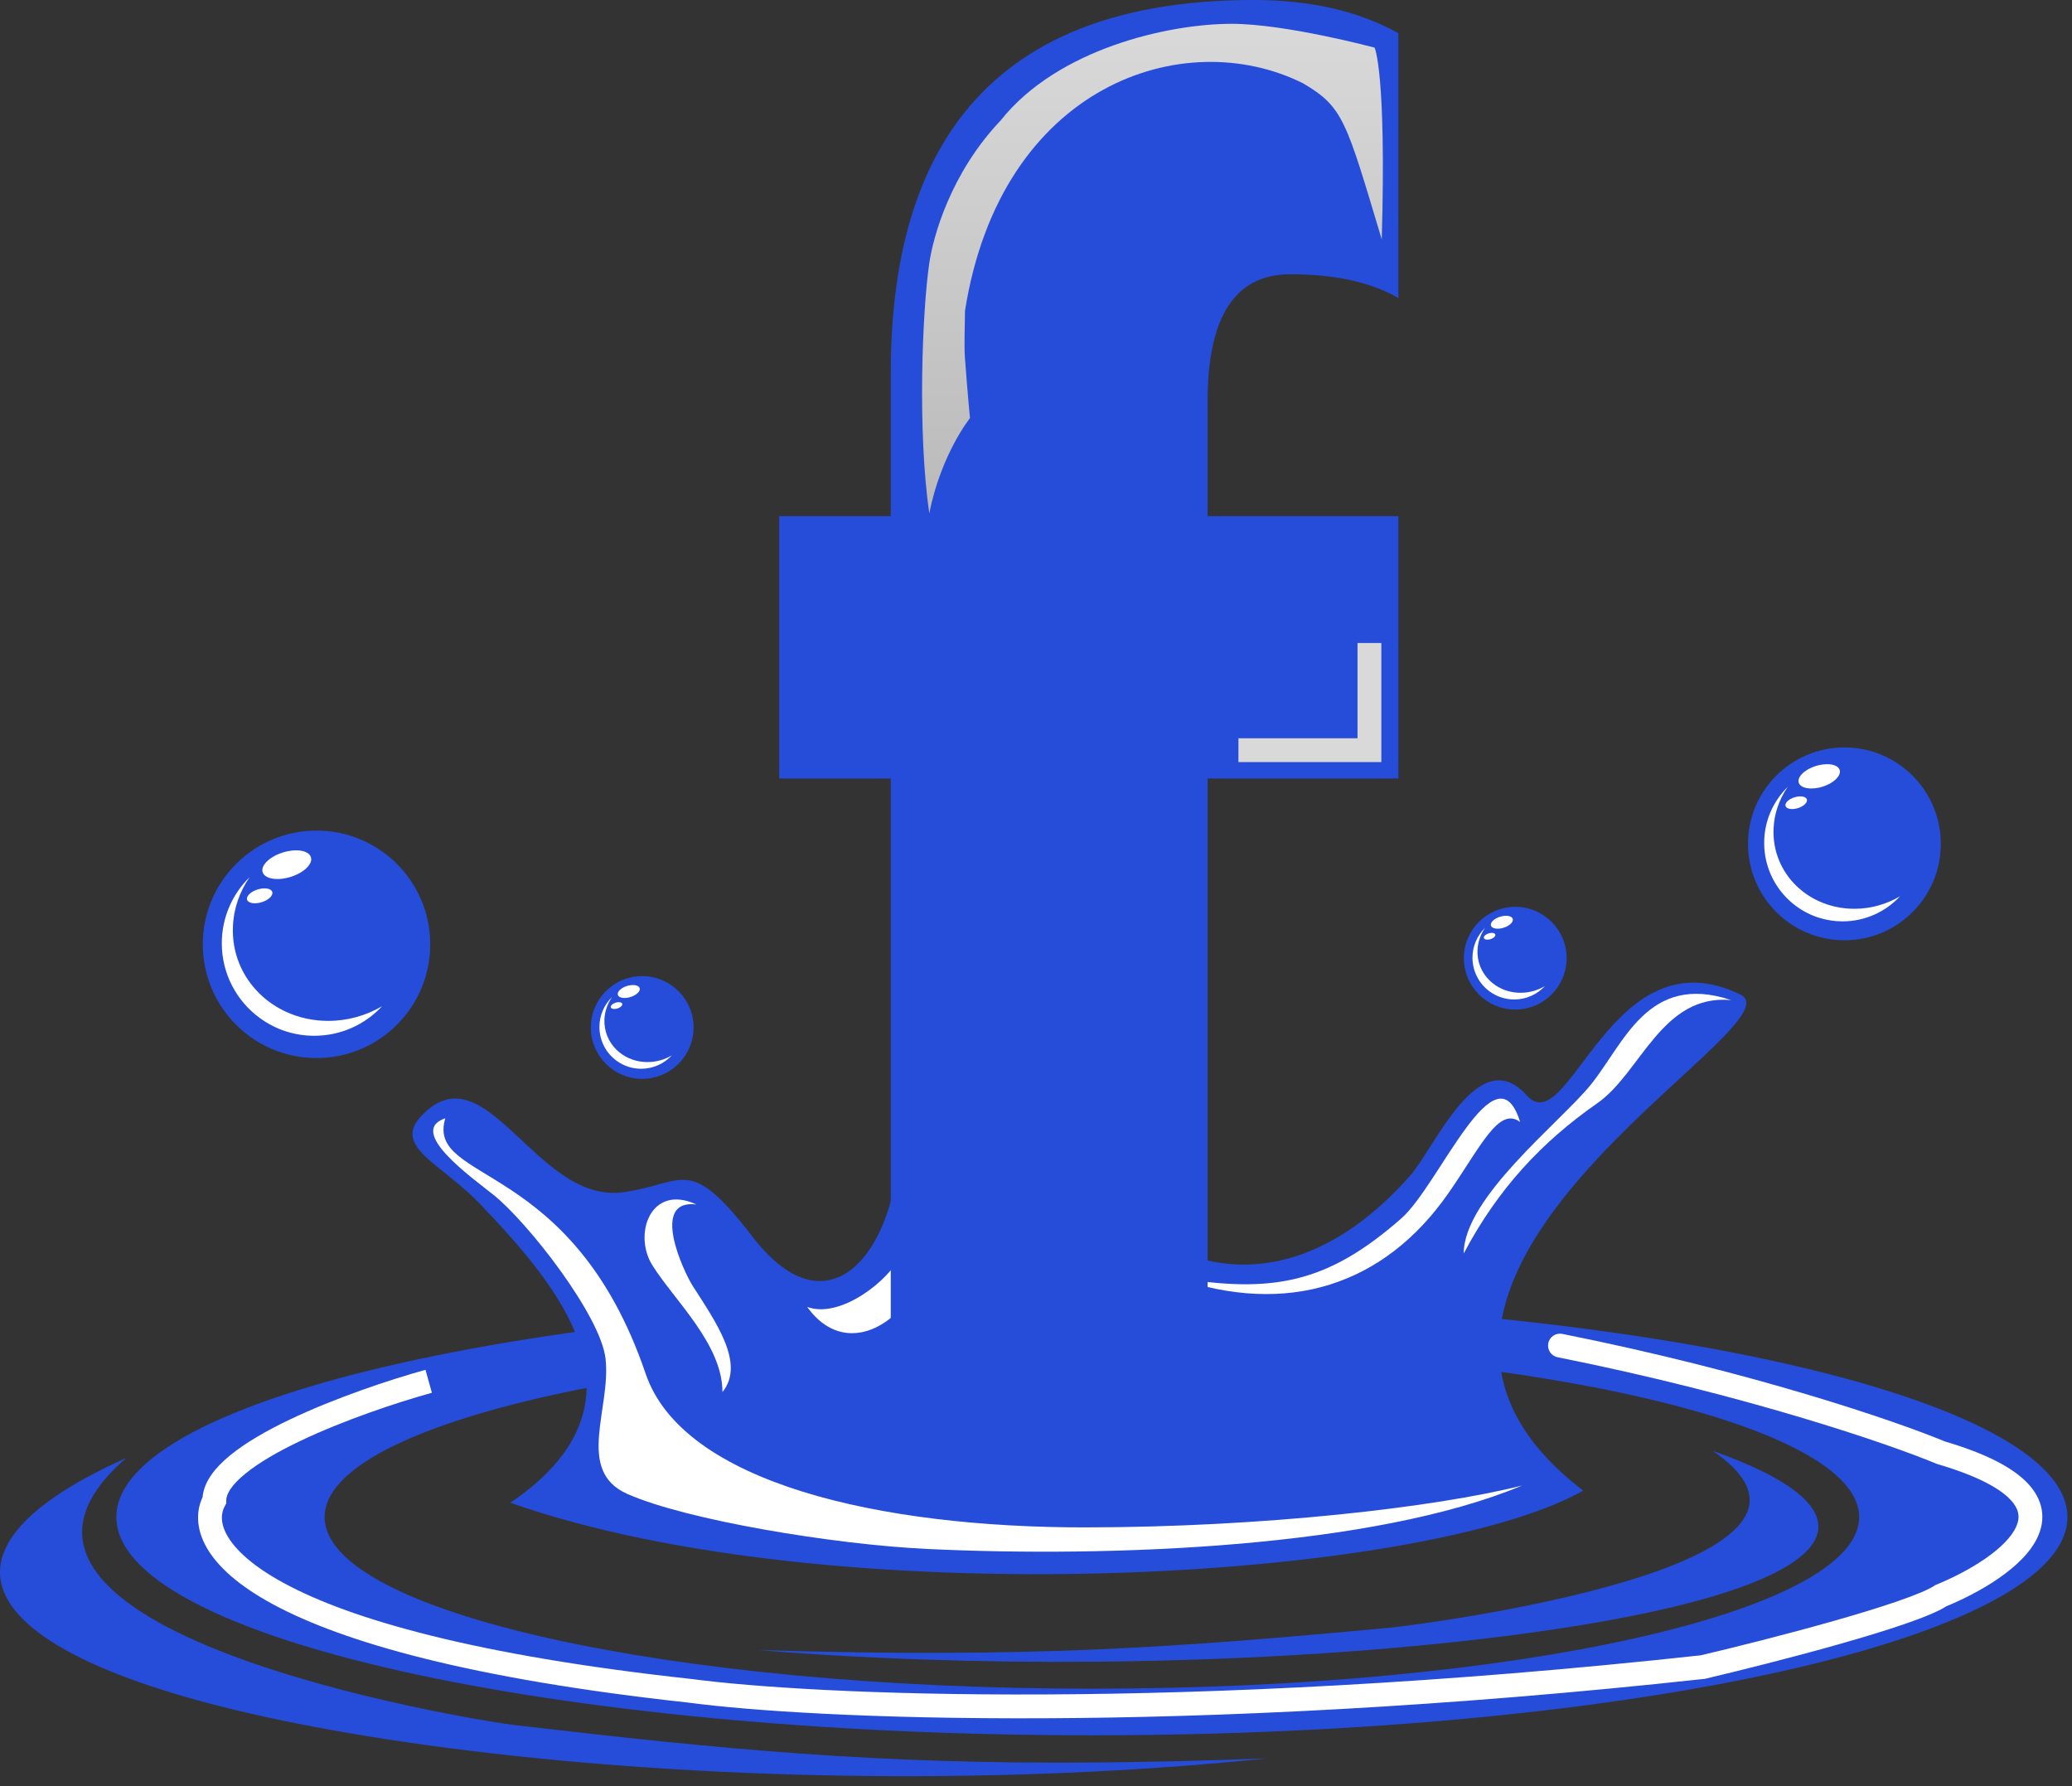
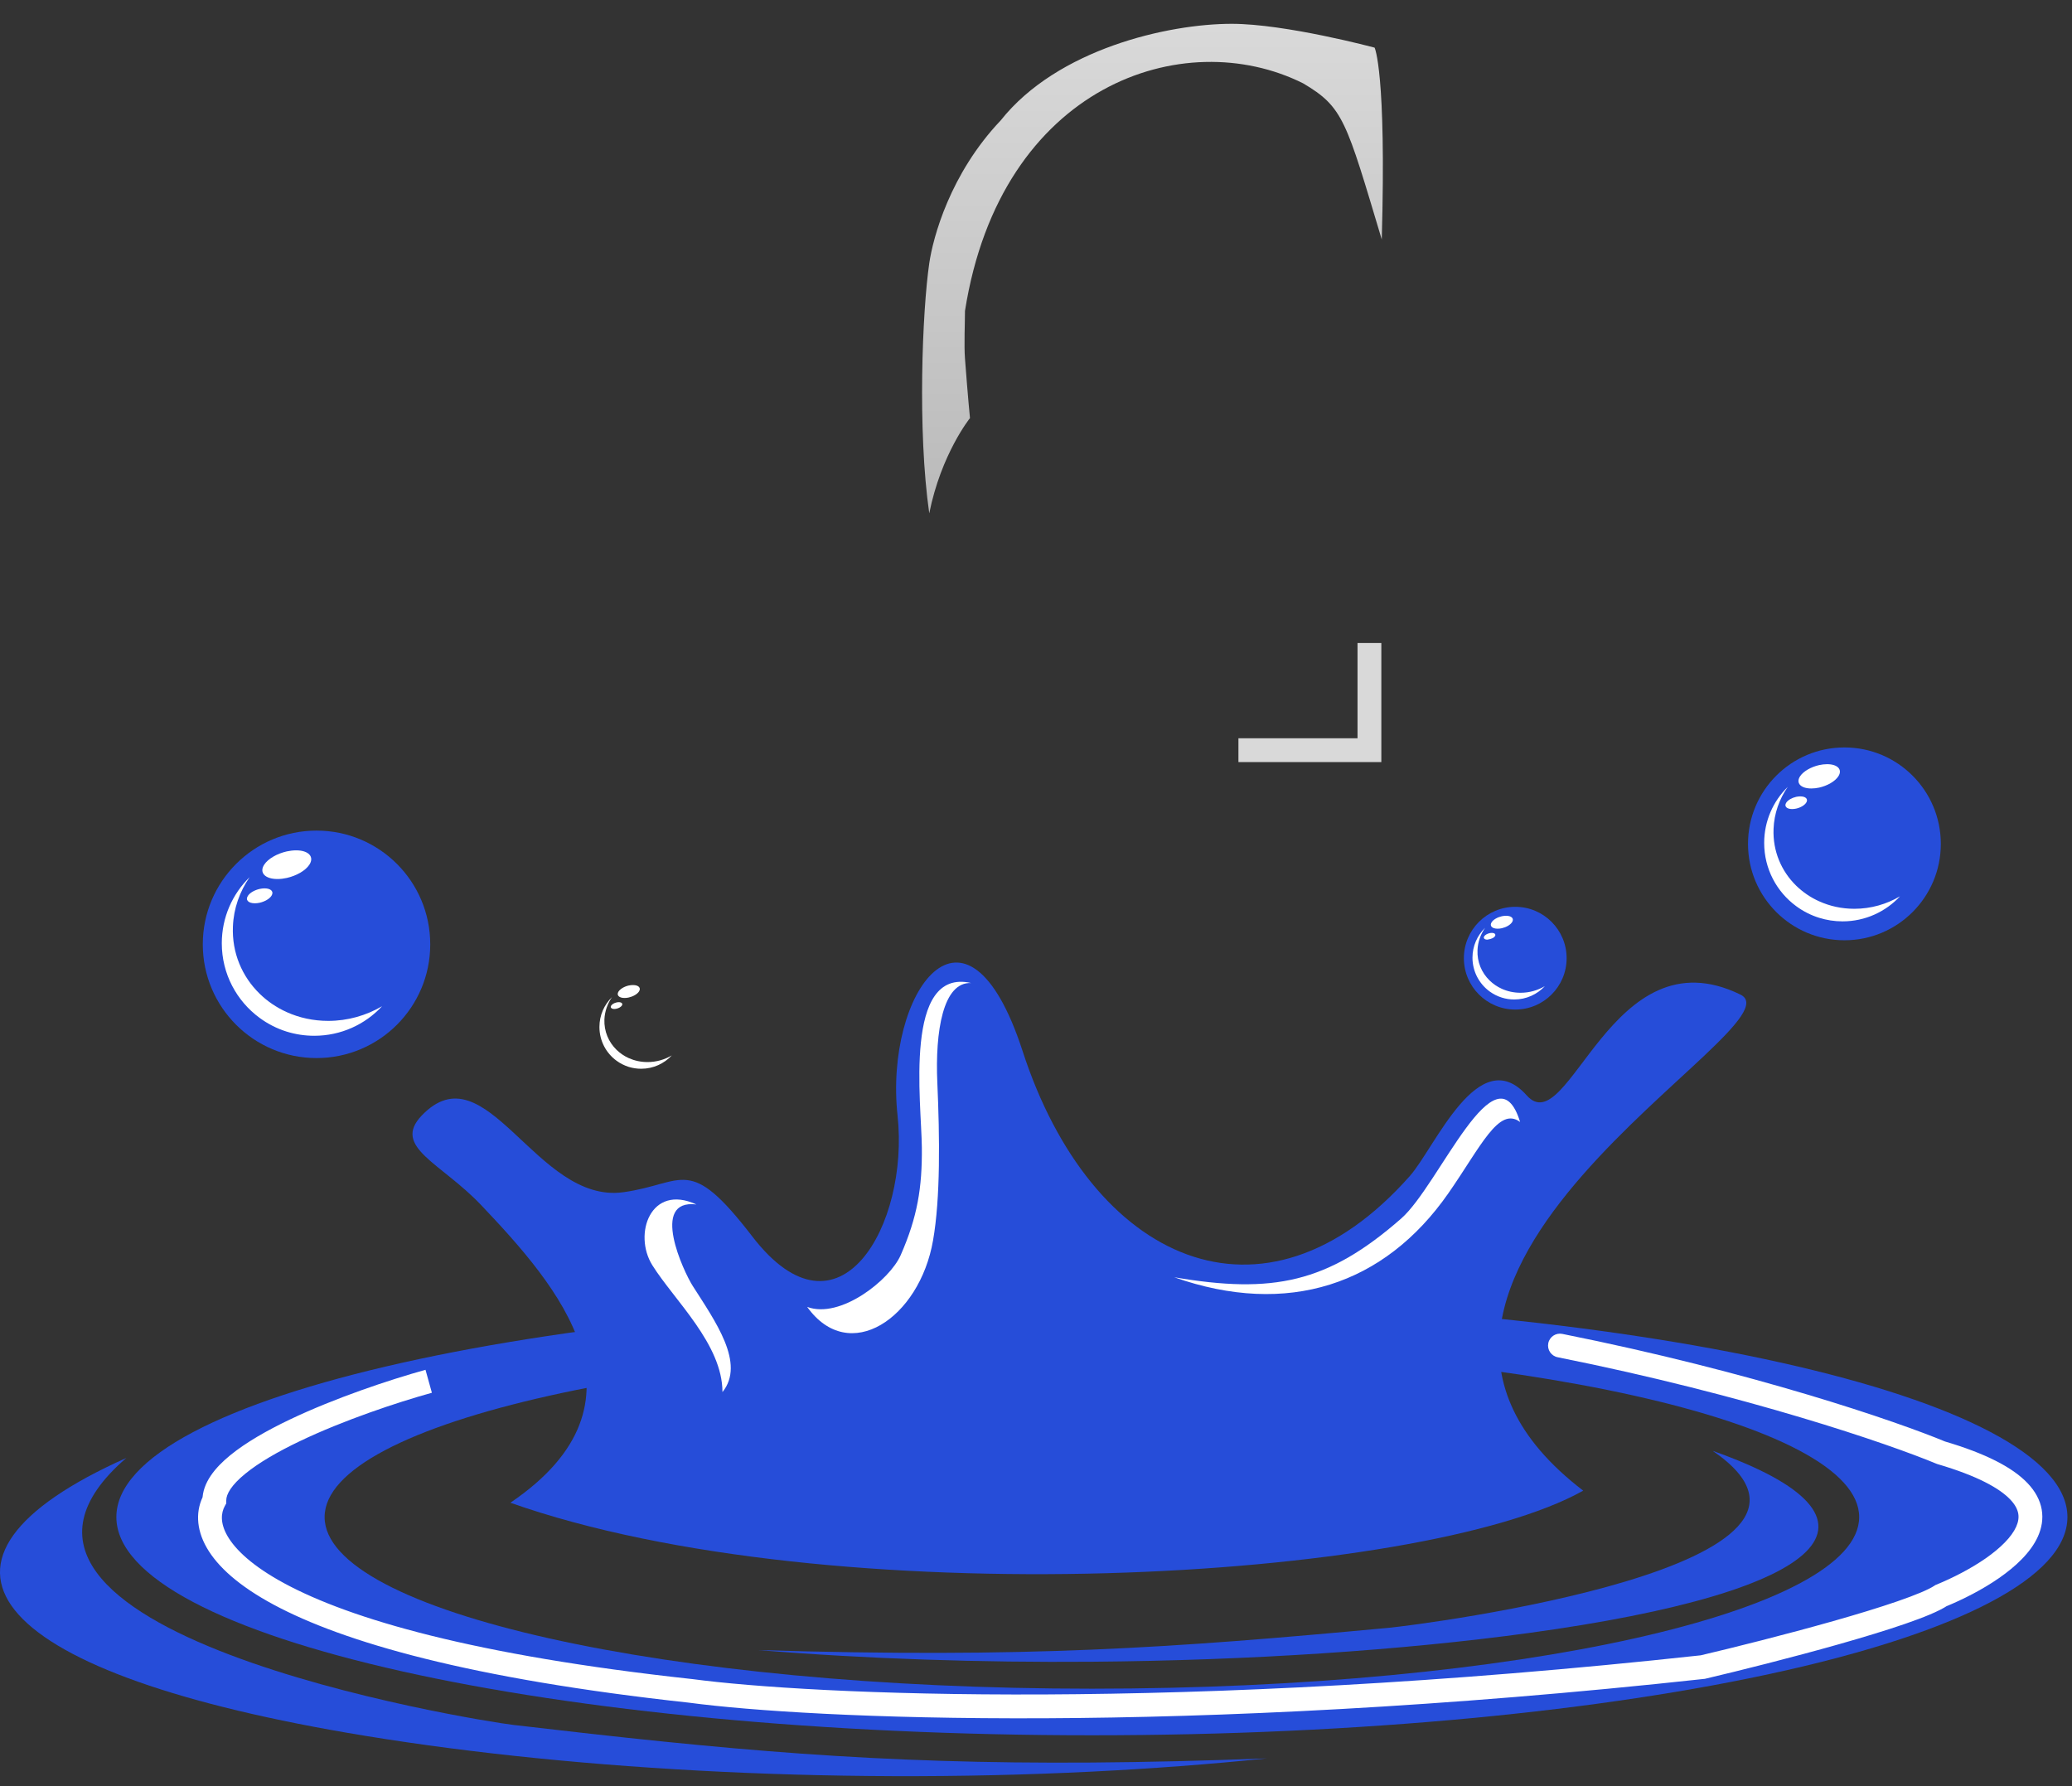
<svg xmlns="http://www.w3.org/2000/svg" width="87" height="75" viewBox="0 0 87 75" fill="none">
  <rect x="0" y="0" width="87" height="75" fill="#333333" stroke="none" />
  <path d="M21.576 72.432C19.943 72.241 -3.151 68.508 5.305 61.219C-4.291 65.503 -0.674 70.136 14.571 72.759C23.344 74.269 34.745 74.942 45.848 74.39C48.321 74.267 50.782 74.084 53.194 73.835C50.522 73.937 48.1 73.992 45.848 74.009C36.82 74.073 30.501 73.479 21.576 72.432Z" fill="#264DD9" />
  <path d="M45.847 54.539C23.228 54.539 4.886 58.643 4.886 63.701C4.886 68.761 23.228 72.864 45.847 72.864C68.464 72.864 86.808 68.76 86.808 63.701C86.808 58.642 68.464 54.539 45.847 54.539ZM45.847 70.908C28.058 70.908 13.63 67.68 13.63 63.701C13.63 59.722 28.058 56.495 45.847 56.495C63.636 56.495 78.064 59.722 78.064 63.701C78.064 67.68 63.636 70.908 45.847 70.908Z" fill="#264DD9" />
  <path d="M71.913 60.921C78.987 65.753 59.661 68.227 58.296 68.353C53.661 68.786 49.866 69.101 45.847 69.268C41.777 69.437 37.478 69.455 31.841 69.287C36.413 69.661 41.185 69.812 45.847 69.776C52.48 69.724 58.888 69.292 64.159 68.574C76.915 66.832 79.943 63.761 71.913 60.921Z" fill="#264DD9" />
  <path fill-rule="evenodd" clip-rule="evenodd" d="M66.476 62.592C54.888 53.717 75.785 43.088 73.08 41.764C67.641 39.099 65.877 47.983 64.105 45.996C62.085 43.733 60.261 48.179 59.195 49.383C53.053 56.319 45.806 52.969 42.937 44.134C40.564 36.827 37.126 41.684 37.687 46.843C38.185 51.41 35.244 56.67 31.591 51.923C28.909 48.437 28.749 49.704 26.173 50.061C22.509 50.569 20.417 44.006 17.706 46.843C16.448 48.159 18.519 48.828 20.198 50.597C23.405 53.973 27.68 58.86 21.43 63.1C34.857 67.839 59.679 66.422 66.476 62.592Z" fill="#264DD9" />
-   <path fill-rule="evenodd" clip-rule="evenodd" d="M63.911 62.378C60.222 63.303 53.015 64.127 45.606 64.135C36.944 64.146 28.672 62.271 27.11 57.682C24.024 48.621 17.866 49.705 18.698 46.956C17.065 47.5 19.802 49.434 20.731 50.181C22.165 51.331 25.219 55.235 25.426 57.05C25.664 59.143 24.149 61.757 26.338 62.729C28.809 63.826 35.01 64.856 38.955 65.042C46.745 65.409 57.691 64.978 63.911 62.378Z" fill="white" />
  <path fill-rule="evenodd" clip-rule="evenodd" d="M30.335 58.453C30.335 56.441 28.312 54.599 27.39 53.126C26.575 51.821 27.323 49.689 29.241 50.575C27.272 50.335 28.71 53.403 29.079 53.984C30.031 55.48 31.31 57.249 30.335 58.453Z" fill="white" />
  <path fill-rule="evenodd" clip-rule="evenodd" d="M40.779 41.278C37.925 40.62 38.691 46.304 38.707 48.182C38.723 49.868 38.521 51.104 37.818 52.704C37.359 53.748 35.281 55.397 33.892 54.877C35.656 57.344 38.609 55.352 39.177 52.085C39.49 50.3 39.458 47.749 39.357 45.461C39.261 43.313 39.593 41.217 40.779 41.278Z" fill="white" />
  <path fill-rule="evenodd" clip-rule="evenodd" d="M63.827 47.112C62.813 43.819 60.434 49.761 58.837 51.163C55.743 53.876 53.442 54.337 49.304 53.632C54.062 55.305 58.134 53.956 60.816 50.103C62.175 48.15 62.929 46.443 63.827 47.112Z" fill="white" />
-   <path fill-rule="evenodd" clip-rule="evenodd" d="M72.689 41.994C69.183 40.826 68.195 43.82 66.787 45.556C65.508 47.131 61.459 50.287 61.459 52.635C62.891 49.922 64.74 47.945 67.066 46.326C68.896 45.053 69.769 41.725 72.689 41.994Z" fill="white" />
  <path fill-rule="evenodd" clip-rule="evenodd" d="M13.29 34.877C15.929 34.877 18.065 37.016 18.065 39.653C18.065 42.291 15.928 44.428 13.29 44.428C10.651 44.428 8.515 42.289 8.515 39.653C8.515 37.016 10.652 34.877 13.29 34.877Z" fill="#264DD9" />
  <path d="M11.65 36.91C11.779 36.91 11.91 36.894 12.041 36.865C12.443 36.775 12.826 36.56 12.99 36.308C13.207 35.975 12.957 35.706 12.433 35.706C12.304 35.706 12.171 35.723 12.04 35.751C11.638 35.841 11.257 36.056 11.093 36.308C10.876 36.642 11.126 36.91 11.65 36.91Z" fill="white" />
  <path d="M10.699 37.929C10.765 37.929 10.836 37.921 10.904 37.906C11.113 37.859 11.314 37.746 11.398 37.615C11.511 37.442 11.38 37.302 11.107 37.302C11.041 37.302 10.97 37.311 10.904 37.326C10.693 37.373 10.494 37.484 10.41 37.615C10.294 37.789 10.427 37.929 10.699 37.929Z" fill="white" />
  <path d="M13.784 42.867C13.155 42.867 12.565 42.736 12.04 42.499C11.612 42.306 11.227 42.044 10.903 41.727C10.165 41.008 9.733 40.008 9.78 38.904C9.809 38.145 10.065 37.435 10.481 36.833C9.76 37.538 9.313 38.52 9.313 39.608C9.313 40.895 9.938 42.035 10.903 42.742C11.243 42.992 11.628 43.19 12.04 43.318C12.405 43.431 12.794 43.492 13.196 43.492C14.321 43.492 15.333 43.014 16.042 42.252C15.38 42.639 14.605 42.867 13.784 42.867Z" fill="white" />
  <path fill-rule="evenodd" clip-rule="evenodd" d="M77.445 31.385C79.681 31.385 81.492 33.198 81.492 35.434C81.492 37.67 79.682 39.482 77.445 39.482C75.209 39.482 73.396 37.671 73.396 35.434C73.396 33.198 75.208 31.385 77.445 31.385Z" fill="#264DD9" />
  <path d="M77.863 38.16C77.33 38.16 76.83 38.048 76.385 37.846C76.022 37.684 75.697 37.459 75.42 37.191C74.797 36.583 74.43 35.736 74.469 34.8C74.494 34.154 74.711 33.553 75.065 33.041C74.454 33.639 74.075 34.474 74.075 35.395C74.075 36.486 74.604 37.453 75.421 38.051C75.71 38.264 76.036 38.431 76.386 38.539C76.696 38.636 77.027 38.688 77.366 38.688C78.319 38.688 79.176 38.282 79.778 37.636C79.216 37.967 78.558 38.16 77.863 38.16Z" fill="white" />
  <path d="M76.054 33.108C76.161 33.108 76.275 33.095 76.384 33.071C76.726 32.995 77.05 32.811 77.189 32.598C77.373 32.316 77.162 32.088 76.716 32.088C76.609 32.088 76.495 32.102 76.384 32.126C76.044 32.203 75.72 32.385 75.581 32.598C75.398 32.881 75.609 33.108 76.054 33.108Z" fill="white" />
  <path d="M75.245 33.972C75.304 33.972 75.362 33.965 75.419 33.953C75.599 33.913 75.767 33.816 75.839 33.705C75.935 33.559 75.825 33.44 75.593 33.44C75.536 33.44 75.478 33.447 75.419 33.459C75.241 33.499 75.073 33.594 75.001 33.705C74.906 33.853 75.017 33.972 75.245 33.972Z" fill="white" />
-   <path fill-rule="evenodd" clip-rule="evenodd" d="M26.964 40.987C28.155 40.987 29.122 41.953 29.122 43.144C29.122 44.335 28.155 45.301 26.964 45.301C25.773 45.301 24.808 44.335 24.808 43.144C24.808 41.953 25.773 40.987 26.964 40.987Z" fill="#264DD9" />
  <path d="M26.224 41.905C26.283 41.905 26.341 41.898 26.4 41.885C26.582 41.844 26.755 41.746 26.83 41.633C26.928 41.483 26.814 41.362 26.578 41.362C26.519 41.362 26.461 41.369 26.4 41.381C26.218 41.422 26.047 41.52 25.972 41.633C25.874 41.784 25.988 41.905 26.224 41.905Z" fill="white" />
  <path d="M25.794 42.367C25.823 42.367 25.855 42.362 25.886 42.355C25.982 42.334 26.072 42.283 26.111 42.224C26.162 42.145 26.103 42.081 25.98 42.081C25.949 42.081 25.917 42.086 25.886 42.093C25.792 42.114 25.702 42.164 25.663 42.224C25.613 42.301 25.671 42.367 25.794 42.367Z" fill="white" />
  <path d="M27.187 44.596C26.904 44.596 26.638 44.536 26.4 44.43C26.207 44.342 26.033 44.224 25.886 44.08C25.554 43.756 25.359 43.304 25.378 42.805C25.394 42.462 25.509 42.142 25.696 41.869C25.37 42.187 25.169 42.631 25.169 43.123C25.169 43.704 25.45 44.221 25.886 44.539C26.04 44.652 26.214 44.74 26.4 44.799C26.566 44.85 26.742 44.877 26.923 44.877C27.431 44.877 27.888 44.66 28.208 44.316C27.909 44.494 27.558 44.596 27.187 44.596Z" fill="white" />
  <path fill-rule="evenodd" clip-rule="evenodd" d="M63.624 38.077C64.815 38.077 65.78 39.044 65.78 40.235C65.78 41.426 64.815 42.391 63.624 42.391C62.433 42.391 61.466 41.426 61.466 40.235C61.466 39.043 62.433 38.077 63.624 38.077Z" fill="#264DD9" />
  <path d="M62.882 38.996C62.941 38.996 63.001 38.989 63.06 38.976C63.242 38.935 63.413 38.838 63.488 38.724C63.586 38.574 63.474 38.453 63.236 38.453C63.179 38.453 63.119 38.461 63.06 38.473C62.878 38.514 62.705 38.611 62.632 38.724C62.534 38.874 62.646 38.996 62.882 38.996Z" fill="white" />
  <path d="M63.847 41.686C63.564 41.686 63.296 41.627 63.06 41.52C62.867 41.433 62.693 41.315 62.546 41.17C62.212 40.846 62.017 40.395 62.038 39.897C62.052 39.553 62.167 39.233 62.356 38.959C62.03 39.278 61.827 39.723 61.827 40.213C61.827 40.795 62.11 41.311 62.546 41.63C62.7 41.742 62.872 41.831 63.06 41.889C63.224 41.941 63.4 41.968 63.581 41.968C64.089 41.968 64.546 41.752 64.866 41.408C64.568 41.584 64.218 41.686 63.847 41.686Z" fill="white" />
-   <path d="M62.452 39.456C62.483 39.456 62.515 39.452 62.546 39.446C62.64 39.425 62.732 39.374 62.769 39.314C62.82 39.235 62.761 39.172 62.638 39.172C62.609 39.172 62.575 39.176 62.546 39.183C62.45 39.204 62.36 39.254 62.321 39.314C62.271 39.392 62.331 39.456 62.452 39.456Z" fill="white" />
-   <path d="M58.717 32.688H50.706V59.26H37.402V32.688H32.717V21.673H37.402V15.664C37.402 5.221 42.48 0 52.637 0C55.021 0 57.048 0.465 58.717 1.395V12.517C57.572 11.85 56.058 11.516 54.175 11.516C51.862 11.516 50.706 13.292 50.706 16.845V21.673H58.717V32.688Z" fill="#264DD9" />
+   <path d="M62.452 39.456C62.64 39.425 62.732 39.374 62.769 39.314C62.82 39.235 62.761 39.172 62.638 39.172C62.609 39.172 62.575 39.176 62.546 39.183C62.45 39.204 62.36 39.254 62.321 39.314C62.271 39.392 62.331 39.456 62.452 39.456Z" fill="white" />
  <path d="M58.018 10.056C56.518 5.056 56.409 4.5 54.717 3.5C49.717 1 42.018 3.556 40.518 13.056C40.518 13.556 40.475 14.486 40.518 15.056C40.643 16.722 40.728 17.556 40.728 17.556C40.728 17.556 39.518 19.056 39.018 21.556C38.518 18.056 38.728 13.056 39.018 11.056C39.175 9.976 39.891 7.295 42.018 5.056C44.398 2.056 49.047 1 51.717 1C53.981 1 57.717 2 57.717 2C57.717 2 58.217 3 58.018 10.056Z" fill="url(#paint0_linear_83_1401)" />
  <path fill-rule="evenodd" clip-rule="evenodd" d="M58 27H57V29.5V31H52V32H57H58V31V27Z" fill="#D9D9D9" />
  <path d="M9 63L9.439 63.239L9.5 63.127V63H9ZM29 71L29.066 70.504L29.054 70.503L29 71ZM71.5 70L71.554 70.497L71.585 70.494L71.615 70.487L71.5 70ZM81.5 67L81.31 66.538L81.264 66.556L81.223 66.584L81.5 67ZM81.5 61L81.308 61.462L81.333 61.472L81.359 61.48L81.5 61ZM65.598 56.01C65.327 55.956 65.064 56.131 65.01 56.402C64.956 56.673 65.131 56.936 65.402 56.99L65.598 56.01ZM17.866 57.518C16.349 57.94 14.069 58.699 12.159 59.611C11.207 60.066 10.322 60.571 9.668 61.105C9.041 61.617 8.5 62.257 8.5 63H9.5C9.5 62.743 9.709 62.362 10.301 61.88C10.865 61.419 11.668 60.954 12.591 60.514C14.431 59.634 16.651 58.894 18.134 58.482L17.866 57.518ZM8.561 62.761C8.218 63.39 8.216 64.18 8.682 64.991C9.137 65.784 10.033 66.595 11.488 67.378C14.399 68.945 19.726 70.495 28.946 71.497L29.054 70.503C19.874 69.505 14.701 67.972 11.962 66.497C10.592 65.76 9.875 65.06 9.549 64.493C9.235 63.946 9.282 63.527 9.439 63.239L8.561 62.761ZM28.934 71.496C33.984 72.169 49.526 72.9 71.554 70.497L71.446 69.503C49.474 71.9 34.016 71.164 29.066 70.504L28.934 71.496ZM71.615 70.487C73.036 70.152 75.244 69.6 77.249 69.031C78.251 68.746 79.208 68.456 79.993 68.185C80.758 67.921 81.416 67.657 81.777 67.416L81.223 66.584C80.984 66.743 80.446 66.971 79.666 67.24C78.907 67.502 77.97 67.787 76.976 68.069C74.989 68.633 72.797 69.181 71.385 69.513L71.615 70.487ZM81.69 67.462C82.423 67.161 83.236 66.749 83.937 66.262C84.624 65.785 85.264 65.195 85.569 64.517C85.725 64.168 85.798 63.784 85.728 63.383C85.658 62.983 85.453 62.611 85.129 62.272C84.496 61.61 83.365 61.027 81.641 60.52L81.359 61.48C83.035 61.973 83.958 62.494 84.406 62.963C84.622 63.188 84.713 63.388 84.743 63.556C84.772 63.724 84.747 63.905 84.656 64.108C84.465 64.534 84.007 64.996 83.367 65.441C82.739 65.876 81.994 66.256 81.31 66.538L81.69 67.462ZM81.692 60.538C79.658 59.691 73.626 57.615 65.598 56.01L65.402 56.99C73.374 58.585 79.342 60.642 81.308 61.462L81.692 60.538Z" fill="white" />
  <defs>
    <linearGradient id="paint0_linear_83_1401" x1="48.391" y1="1" x2="48.391" y2="21.556" gradientUnits="userSpaceOnUse">
      <stop stop-color="#D9D9D9" />
      <stop offset="1" stop-color="#BABABA" />
    </linearGradient>
  </defs>
</svg>